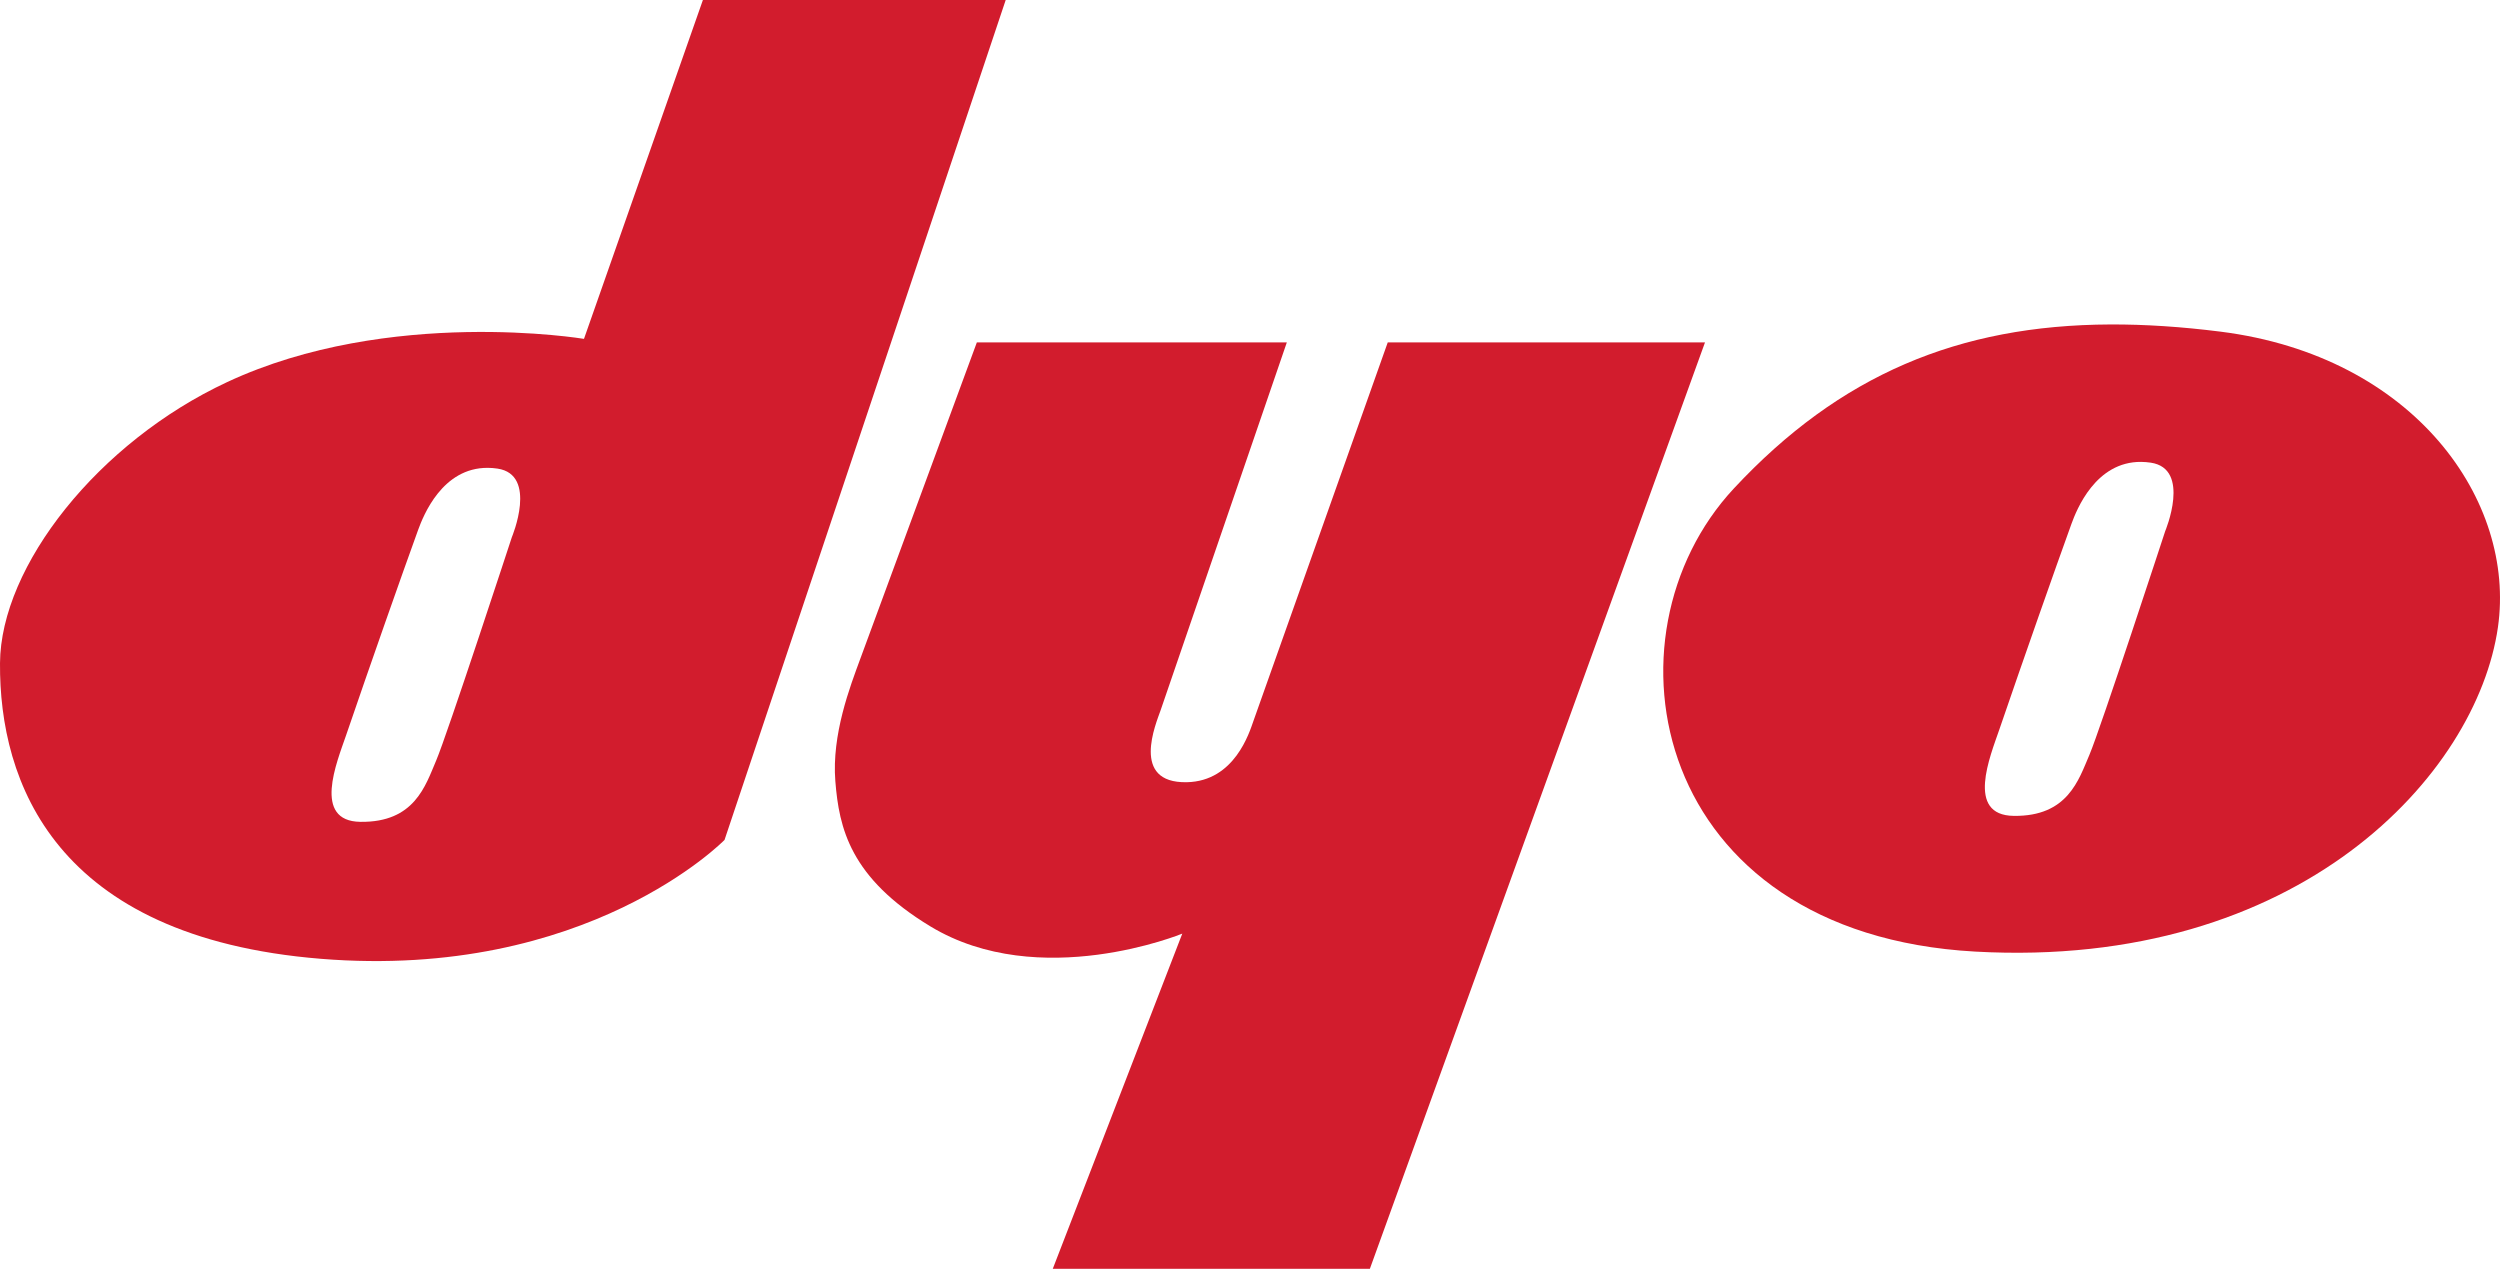
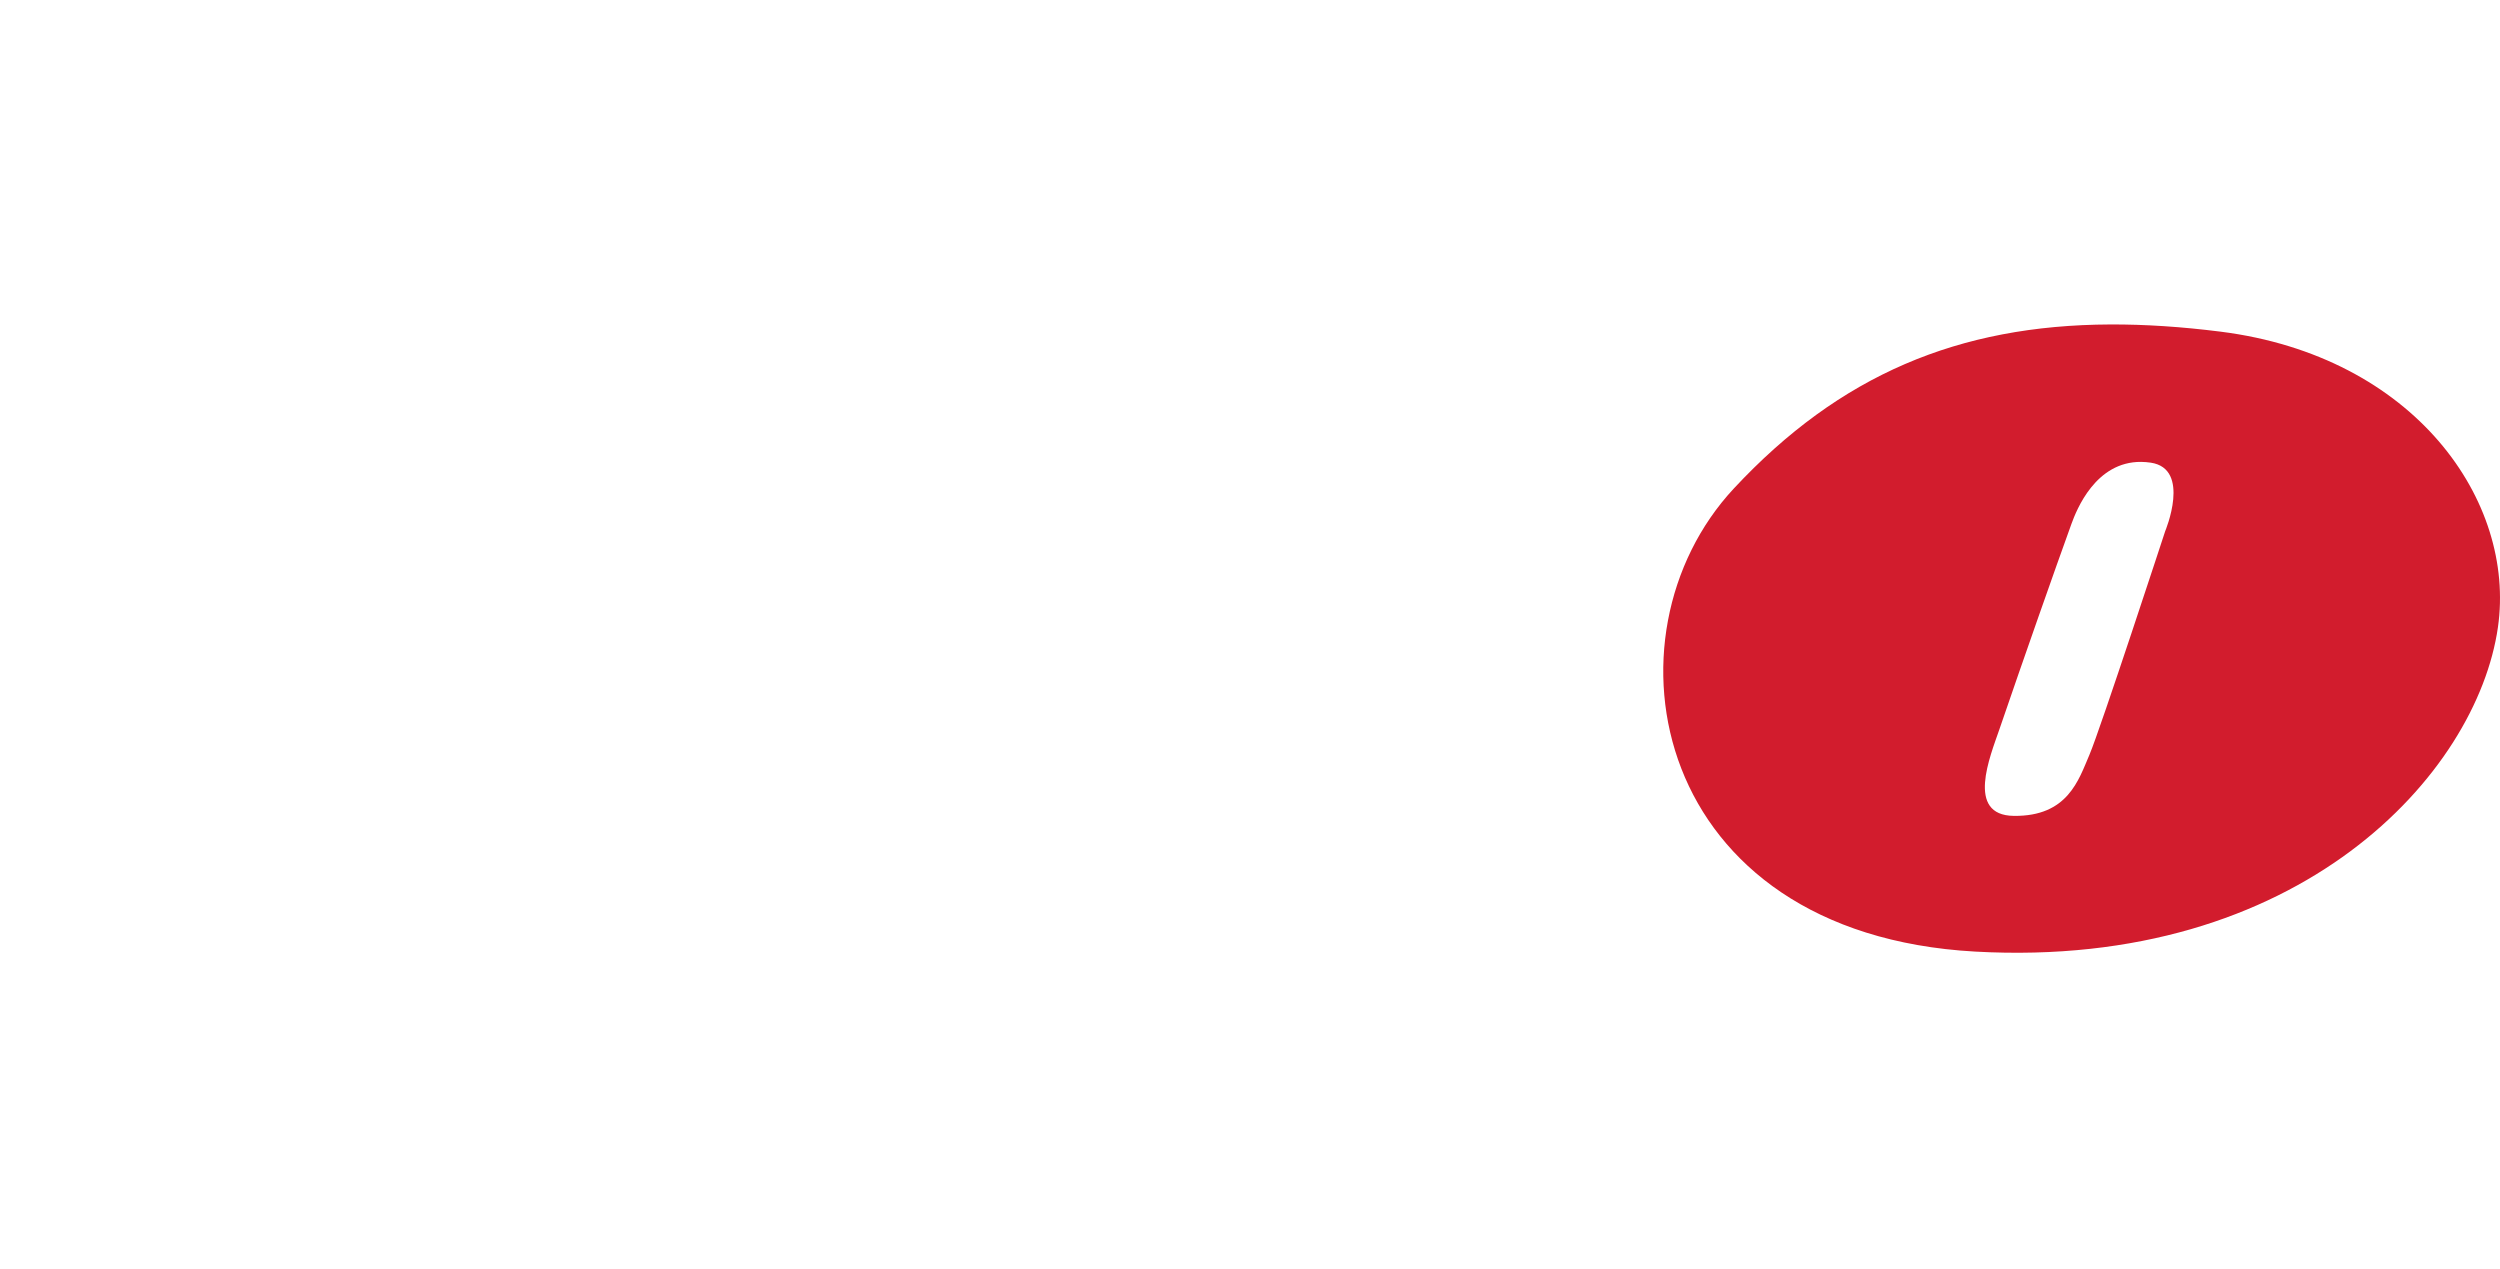
<svg xmlns="http://www.w3.org/2000/svg" width="306.692mm" height="155.65mm" viewBox="0 0 306.692 155.65" version="1.1" id="svg5" xml:space="preserve">
  <defs id="defs2" />
  <g id="layer1" transform="translate(-1.416,-95.787)">
-     <path id="path593" clip-path="none" style="fill:#d21c2d;fill-opacity:1;fill-rule:nonzero;stroke:none;stroke-width:2.557" d="M 87.646,95.787 73.057,137.358 c 0,0 -23.882,-3.984 -43.782,5.306 -15.793,7.365 -27.782,22.549 -27.858,34.491 -0.09,14.466 6.636,33.602 39.36,36.256 32.719,2.654 49.523,-14.586 49.523,-14.586 L 124.792,95.787 Z M 61.279,153.18 c 0.374,0.003 0.762,0.033 1.165,0.093 4.987,0.739 1.767,8.406 1.767,8.406 0,0 -7.961,24.317 -9.288,27.411 -1.322,3.097 -2.652,7.602 -9.288,7.518 -5.922,-0.072 -2.889,-7.334 -1.764,-10.612 2.902,-8.498 6.899,-19.859 8.84,-25.204 0.635,-1.74 2.963,-7.664 8.567,-7.611 z" />
-     <path id="path597" style="fill:#d21c2d;fill-opacity:1;fill-rule:nonzero;stroke:none;stroke-width:2.557" d="M 210.578,137.795 169.468,251.437 H 130.568 l 15.888,-41.117 c 0,0 -17.515,7.208 -30.894,-0.882 -9.875,-5.972 -11.21,-12.066 -11.669,-17.816 -0.458,-5.732 1.793,-11.574 3.071,-15.044 l 14.287,-38.783 h 38.028 l -15.476,45.104 c -0.562,1.637 -3.747,8.983 3.199,8.848 5.897,-0.115 7.701,-6.159 8.173,-7.49 l 16.484,-46.462 z" clip-path="none" />
    <path id="path601" style="fill:#d21c2d;fill-opacity:1;fill-rule:nonzero;stroke:none;stroke-width:2.557" d="m 260.282,135.591 c -18.574,0.082 -33.157,6.17 -46.149,20.107 -16.888,18.113 -10.193,54.622 29.61,56.829 39.788,2.207 61.532,-21.765 64.112,-39.795 2.217,-15.479 -10.216,-33.252 -34.047,-36.261 -4.741,-0.598 -9.24,-0.899 -13.526,-0.88 z m 3.818,16.861 c 0.374,0.004 0.761,0.034 1.164,0.093 4.992,0.742 1.772,8.403 1.772,8.403 0,0 -7.963,24.319 -9.288,27.418 -1.33,3.094 -2.657,7.592 -9.288,7.511 -5.928,-0.069 -2.887,-7.334 -1.767,-10.61 2.91,-8.503 6.902,-19.86 8.84,-25.207 0.633,-1.74 2.963,-7.663 8.566,-7.609 z" />
  </g>
</svg>